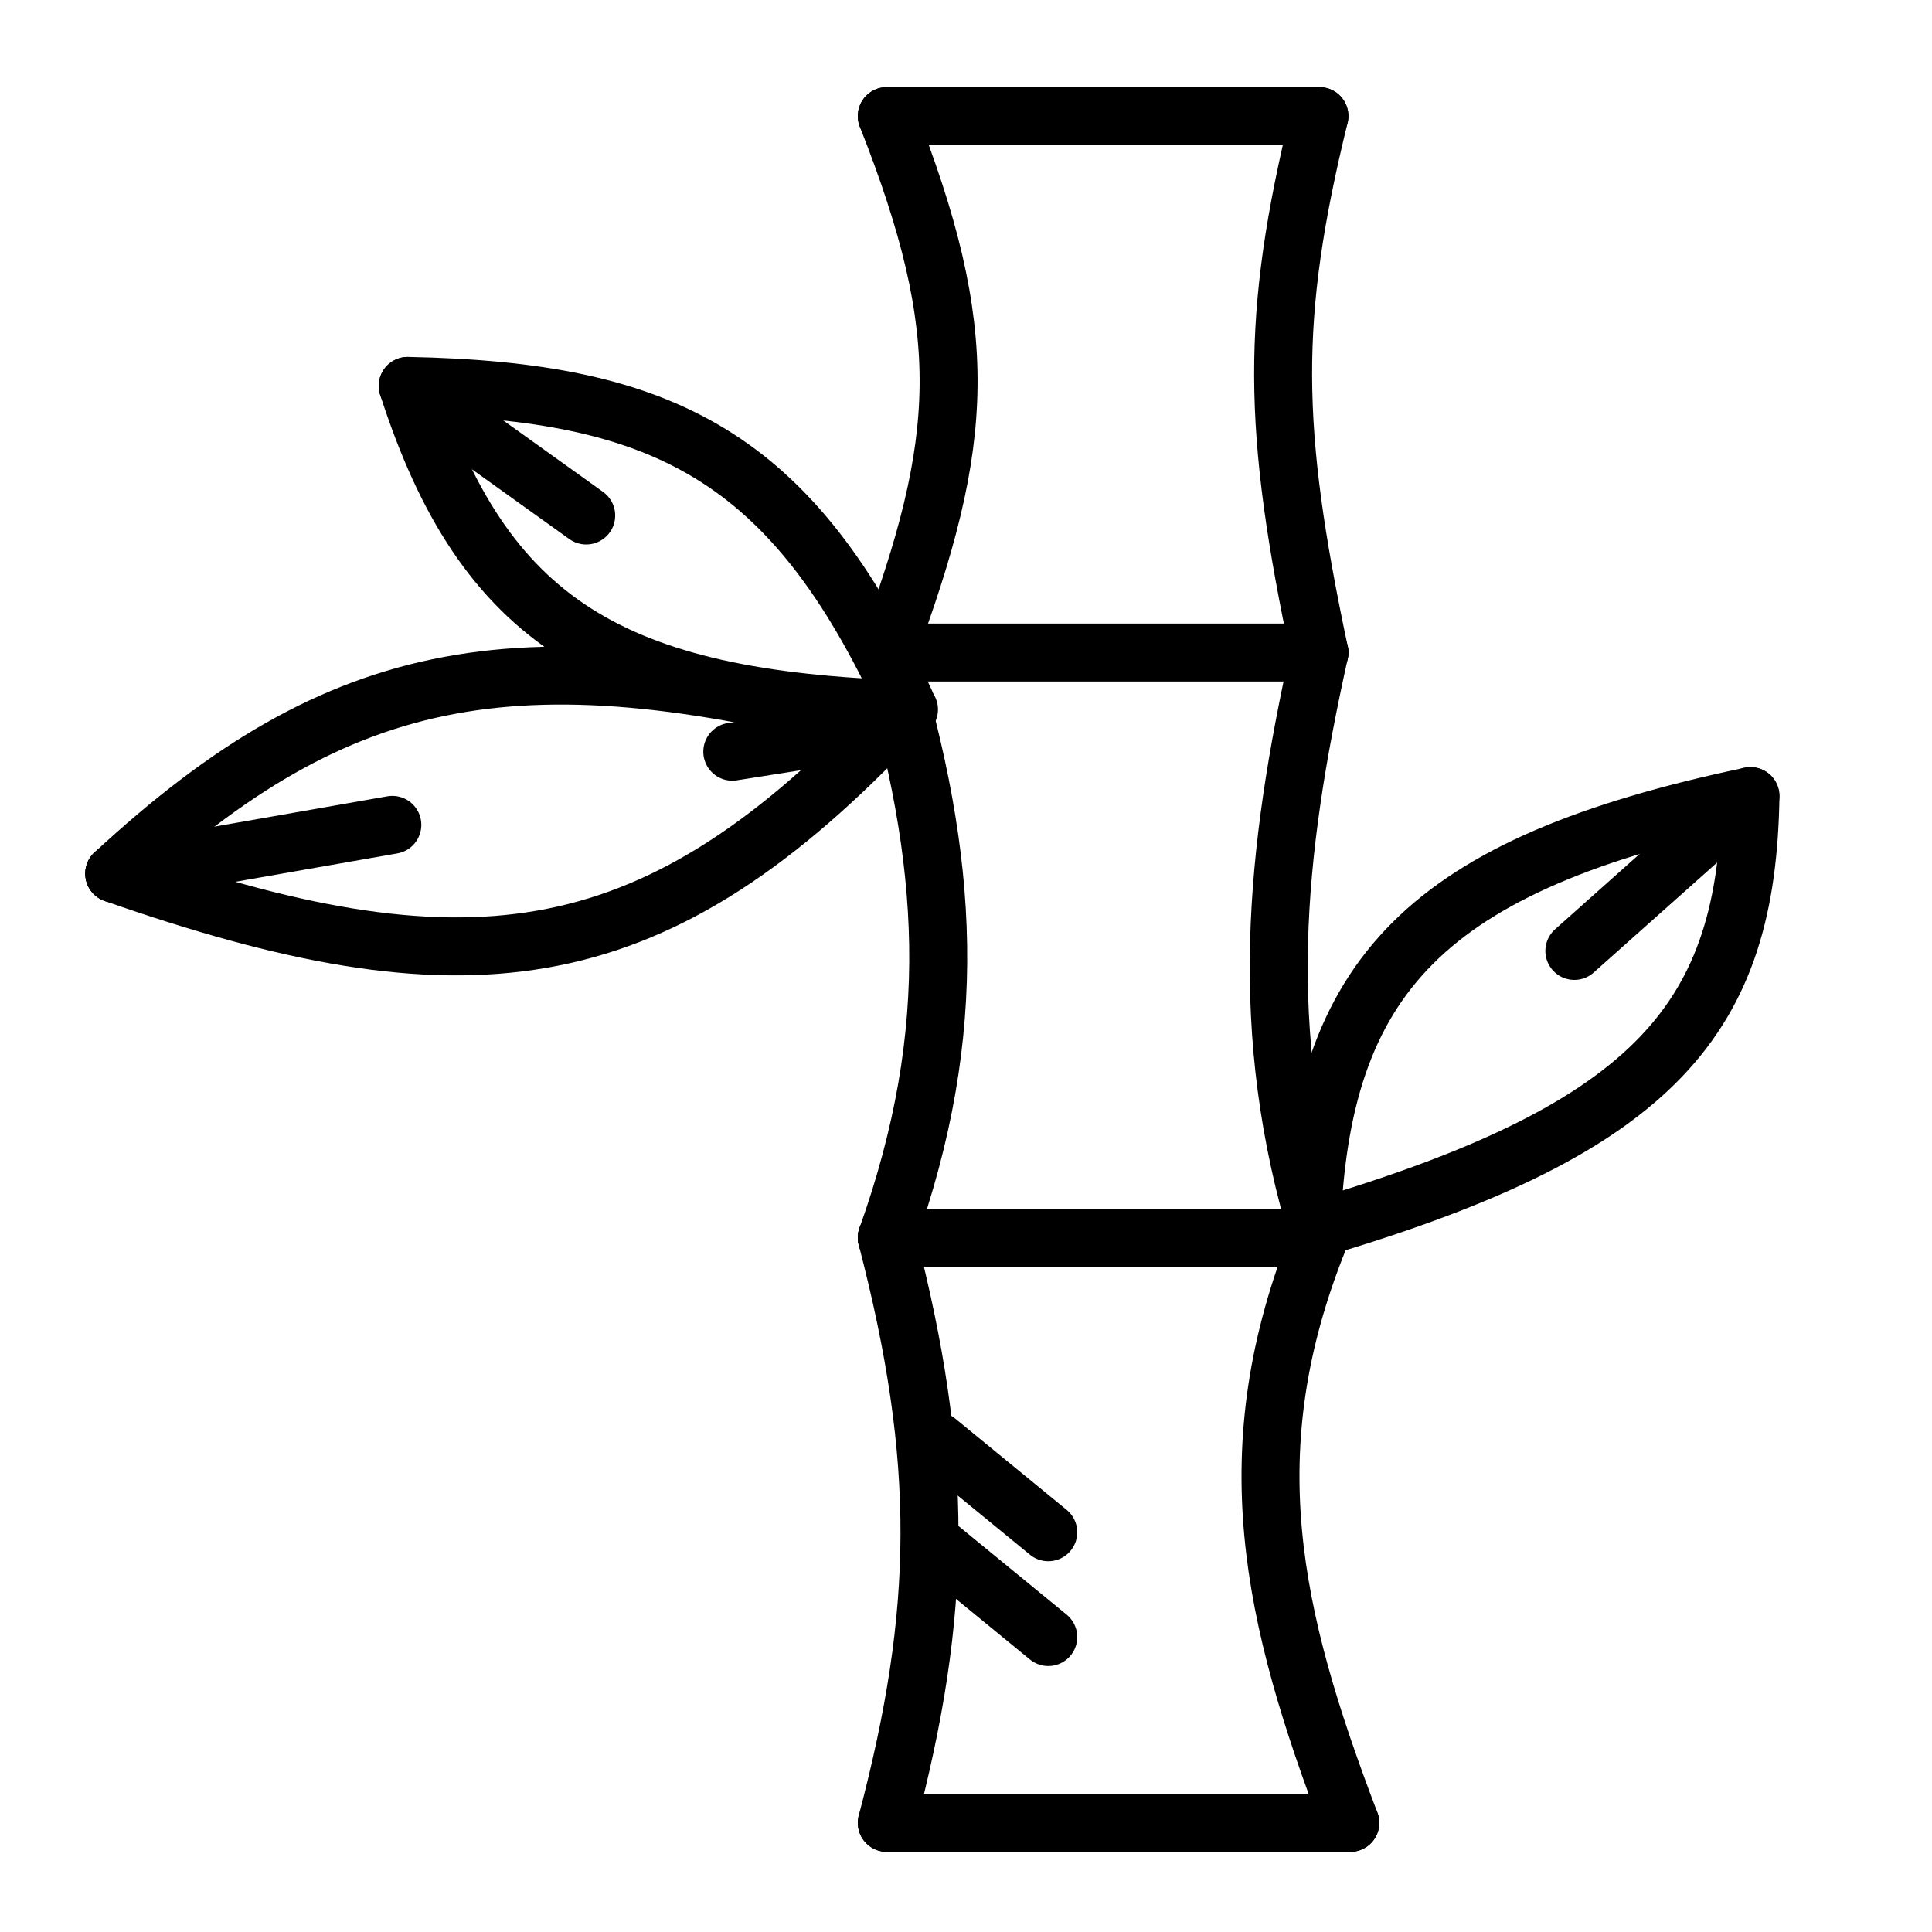
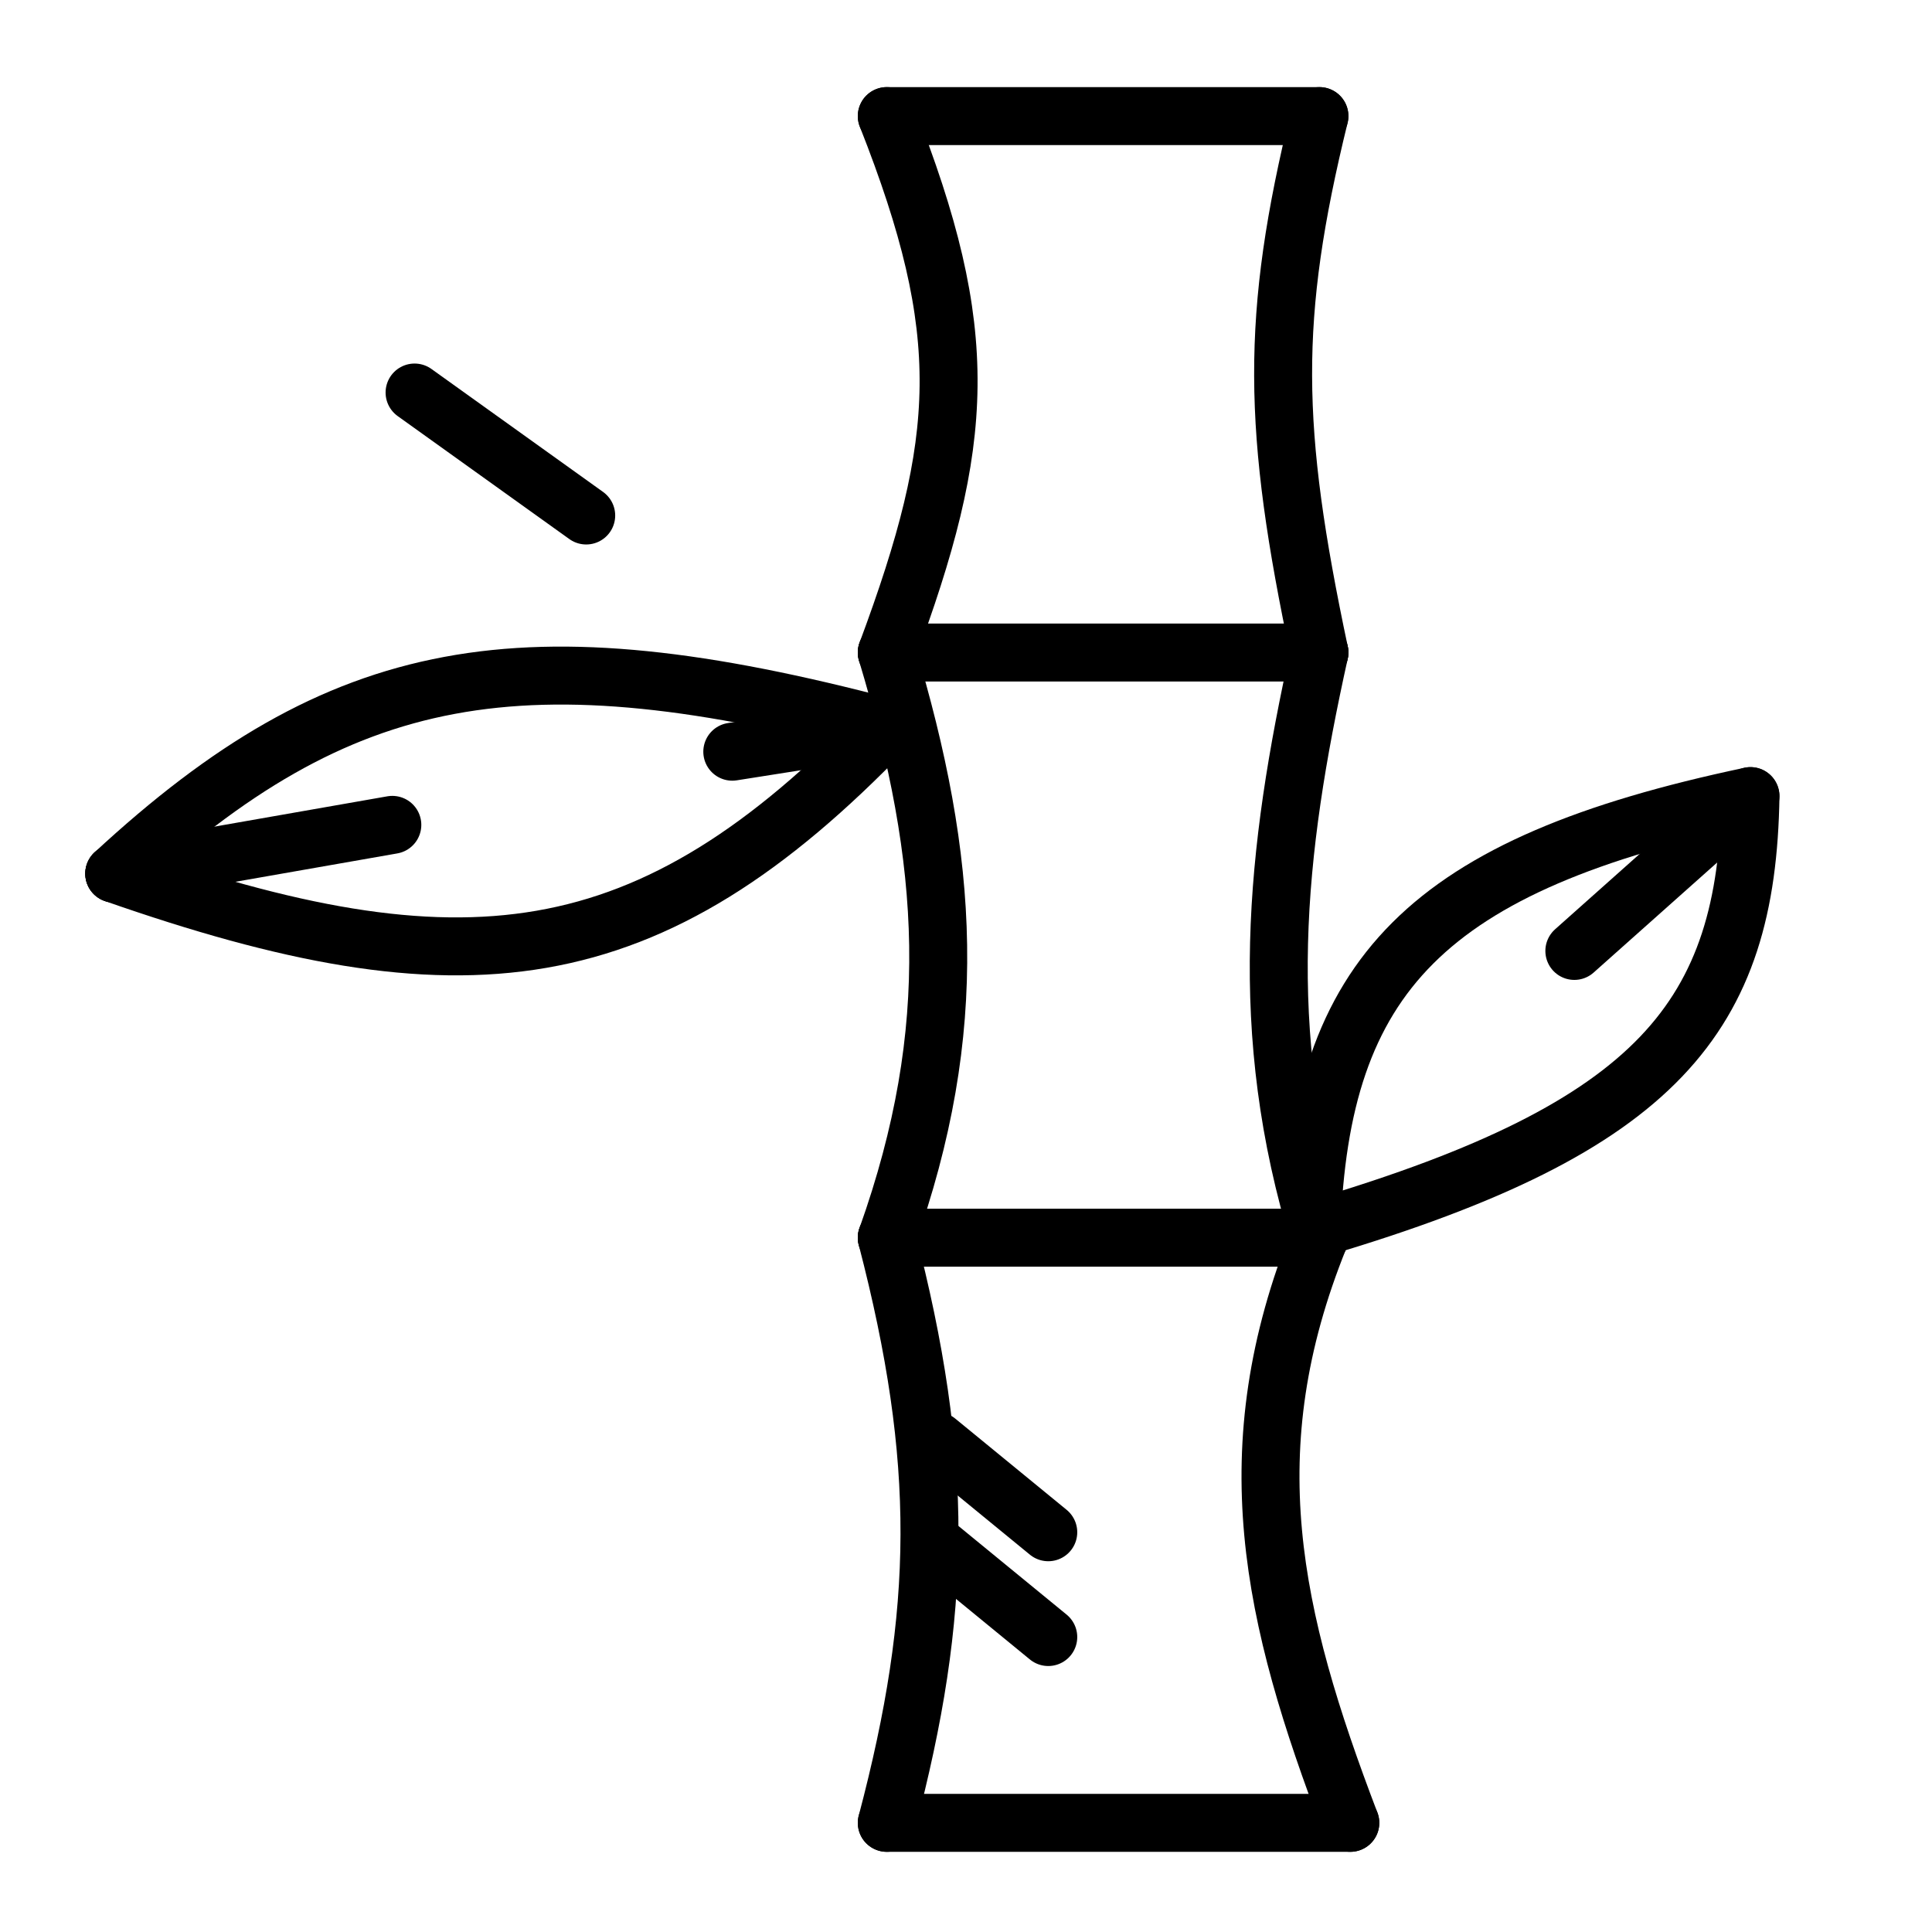
<svg xmlns="http://www.w3.org/2000/svg" fill="none" viewBox="0 0 100 100" height="100" width="100">
  <path stroke-linecap="round" stroke-width="3" stroke="black" d="M45.9 6.009H68.293" />
  <path stroke-linecap="round" stroke-width="3" stroke="black" d="M68.293 6.009C65.736 16.434 65.84 22.184 68.293 33.773" />
  <path stroke-linecap="round" stroke-width="3" stroke="black" d="M45.9 33.774H68.293" />
  <path stroke-linecap="round" stroke-width="3" stroke="black" d="M45.9 6.009C50.336 17.251 49.992 22.768 45.9 33.774" />
  <path stroke-linecap="round" stroke-width="3" stroke="black" d="M45.901 33.773C49.149 44.578 49.739 53.278 45.901 64.062" />
  <path stroke-linecap="round" stroke-width="3" stroke="black" d="M68.293 33.774C65.996 44.143 65.018 53.394 68.293 64.062" />
  <path stroke-linecap="round" stroke-width="3" stroke="black" d="M45.9 64.062H68.293" />
  <path stroke-linecap="round" stroke-width="3" stroke="black" d="M68.293 64.062C63.852 75.052 65.807 83.642 69.892 94.35" />
  <path stroke-linecap="round" stroke-width="3" stroke="black" d="M45.9 64.061C48.904 75.614 48.789 83.41 45.9 94.35" />
  <path stroke-linecap="round" stroke-width="3" stroke="black" d="M48.494 74.587L54.258 79.309" />
  <path stroke-linecap="round" stroke-width="3" stroke="black" d="M48.494 80.01L54.258 84.733" />
-   <path stroke-linecap="round" stroke-width="3" stroke="black" d="M21.101 19.974C34.388 20.232 41.008 23.617 46.872 36.358" />
-   <path stroke-linecap="round" stroke-width="3" stroke="black" d="M21.105 19.977C25.034 32.178 31.637 36.243 47.049 36.723" />
  <path stroke-linecap="round" stroke-width="3" stroke="black" d="M21.458 20.317L30.342 26.682" />
  <path stroke-linecap="round" stroke-width="3" stroke="black" d="M90.605 41.205C90.429 52.603 85.855 58.327 68.381 63.528" />
  <path stroke-linecap="round" stroke-width="3" stroke="black" d="M90.601 41.208C73.845 44.743 68.334 50.46 67.881 63.684" />
  <path stroke-linecap="round" stroke-width="3" stroke="black" d="M90.137 41.515L81.488 49.22" />
  <path stroke-linecap="round" stroke-width="3" stroke="black" d="M45.901 37.647C33.548 50.503 23.92 51.521 5.913 45.219" />
  <path stroke-linecap="round" stroke-width="3" stroke="black" d="M5.913 45.218C17.706 34.306 27.062 32.676 45.9 37.646" />
  <path stroke-linecap="round" stroke-width="3" stroke="black" d="M5.913 45.218L20.307 42.695" />
  <path stroke-linecap="round" stroke-width="3" stroke="black" d="M45.9 37.647L37.903 38.908" />
  <path stroke-linecap="round" stroke-width="3" stroke="black" d="M45.9 94.35H69.892" />
</svg>